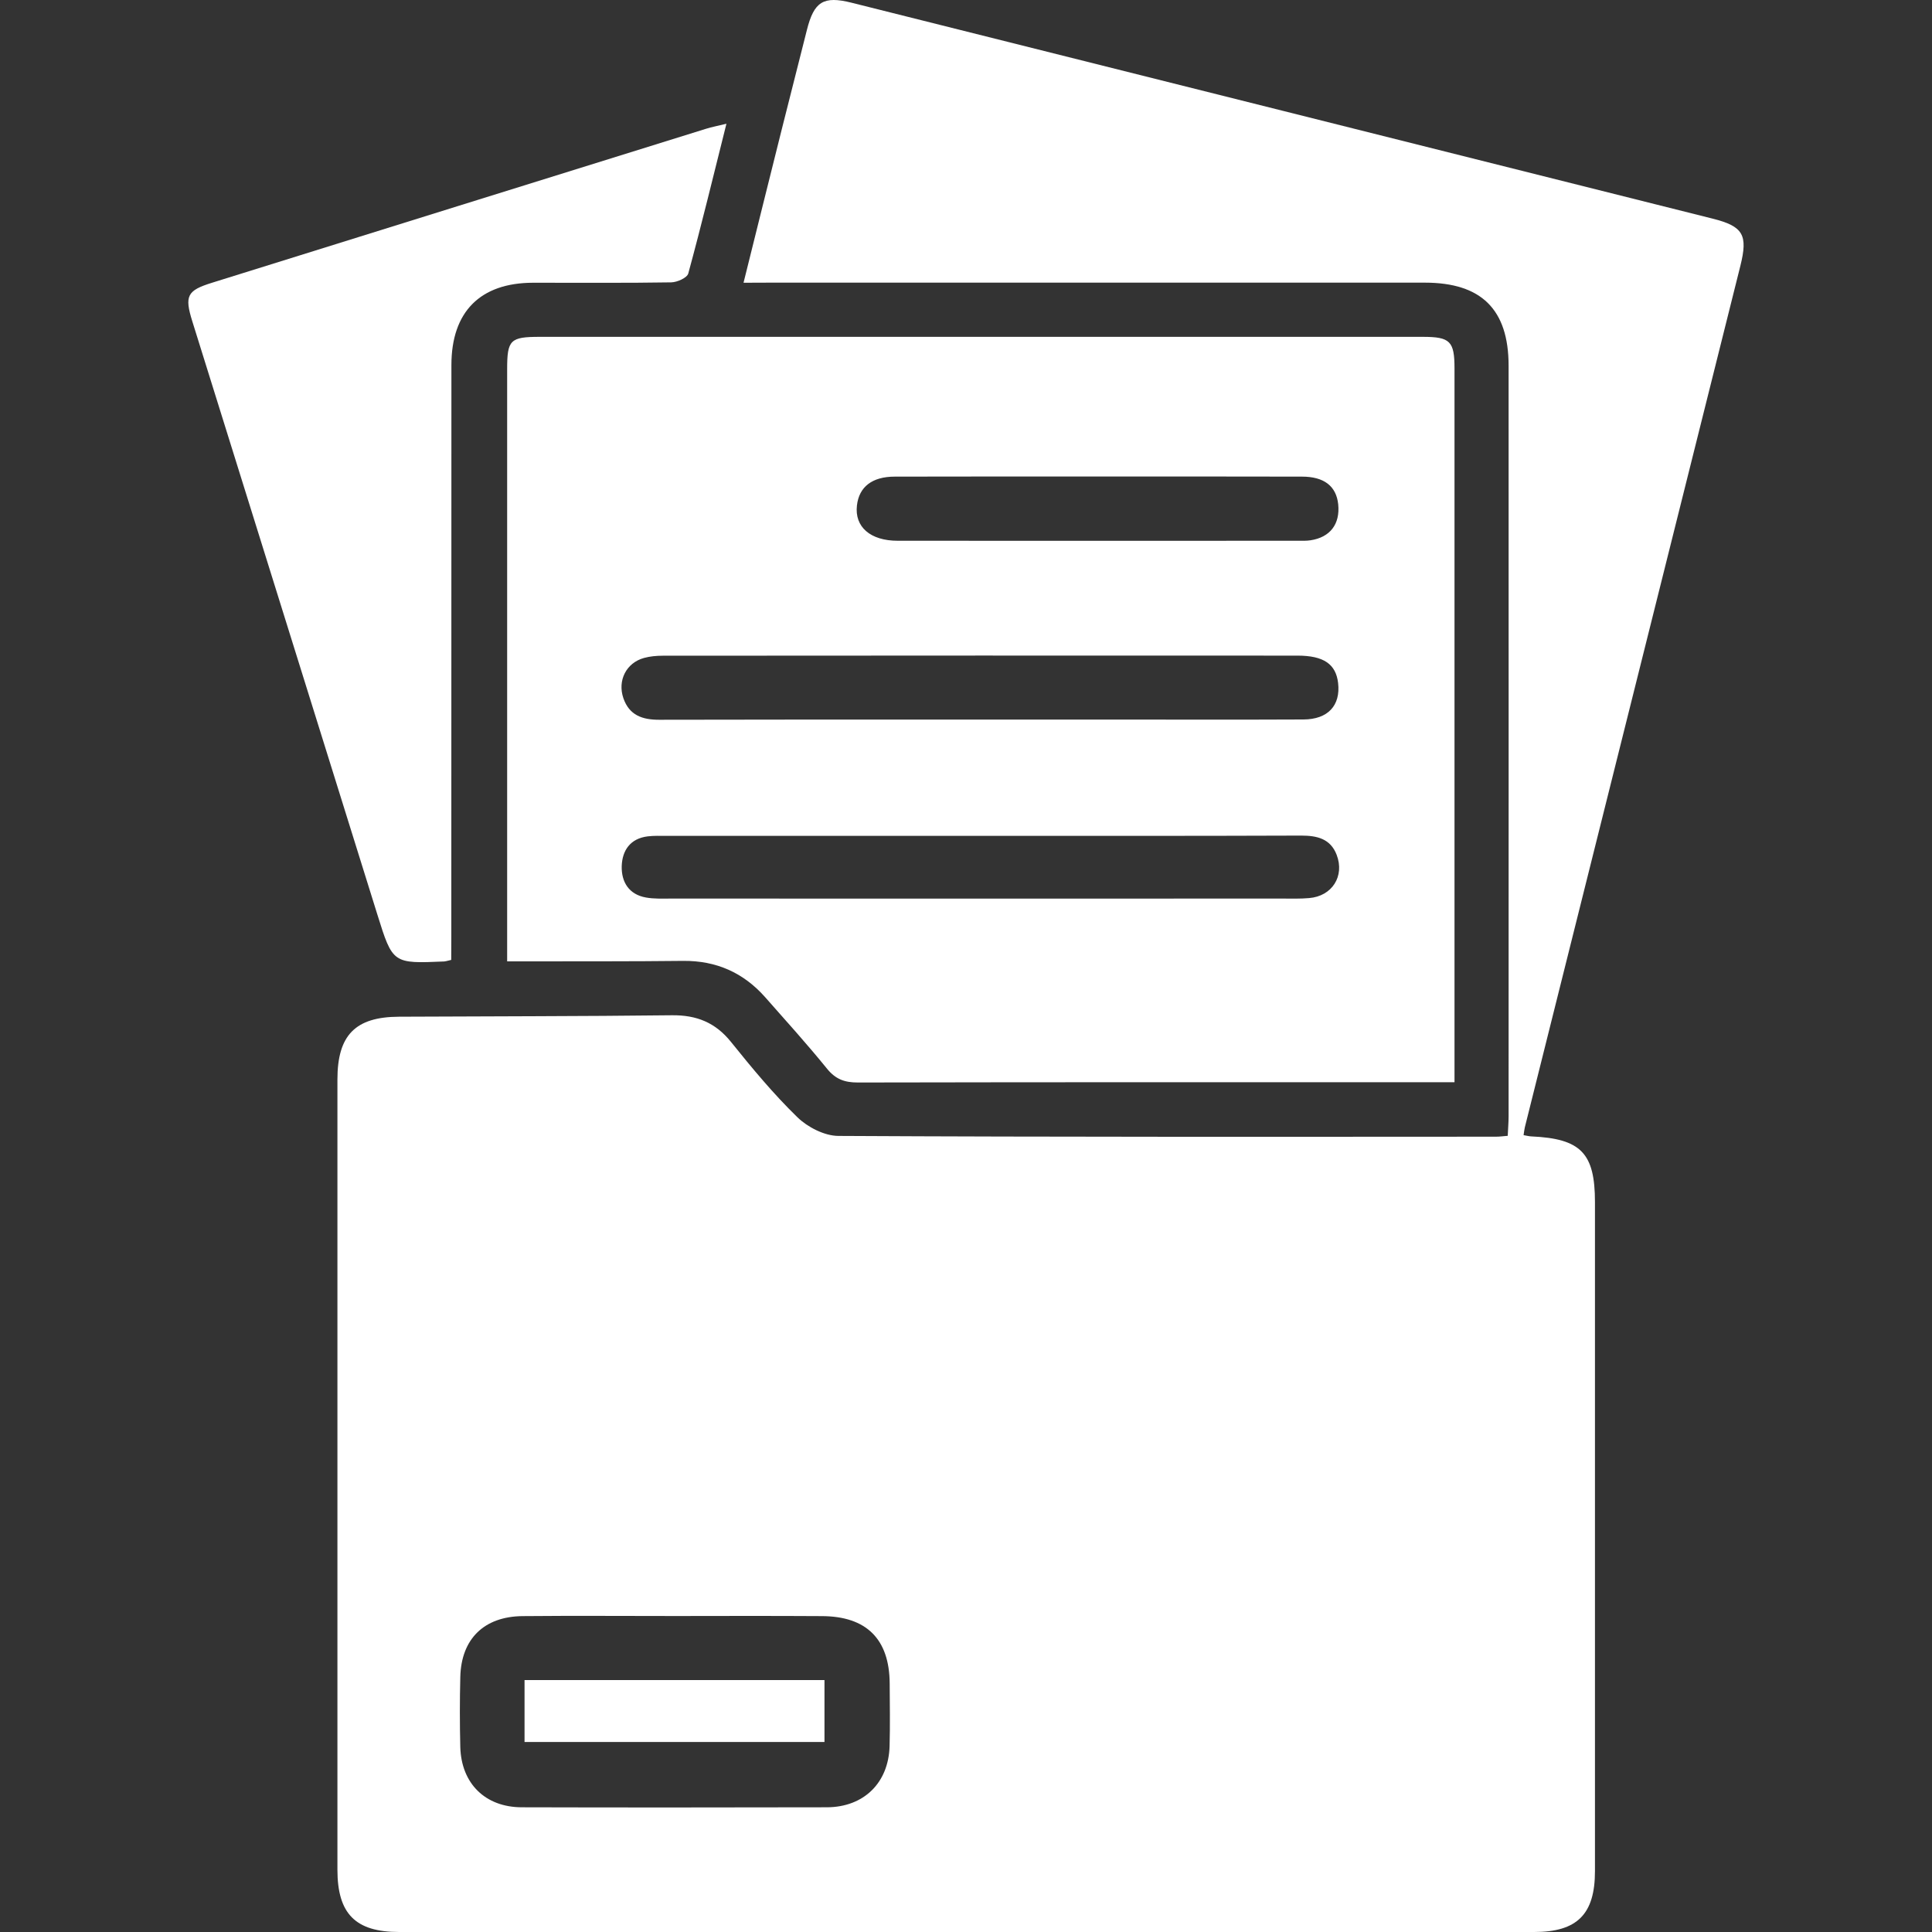
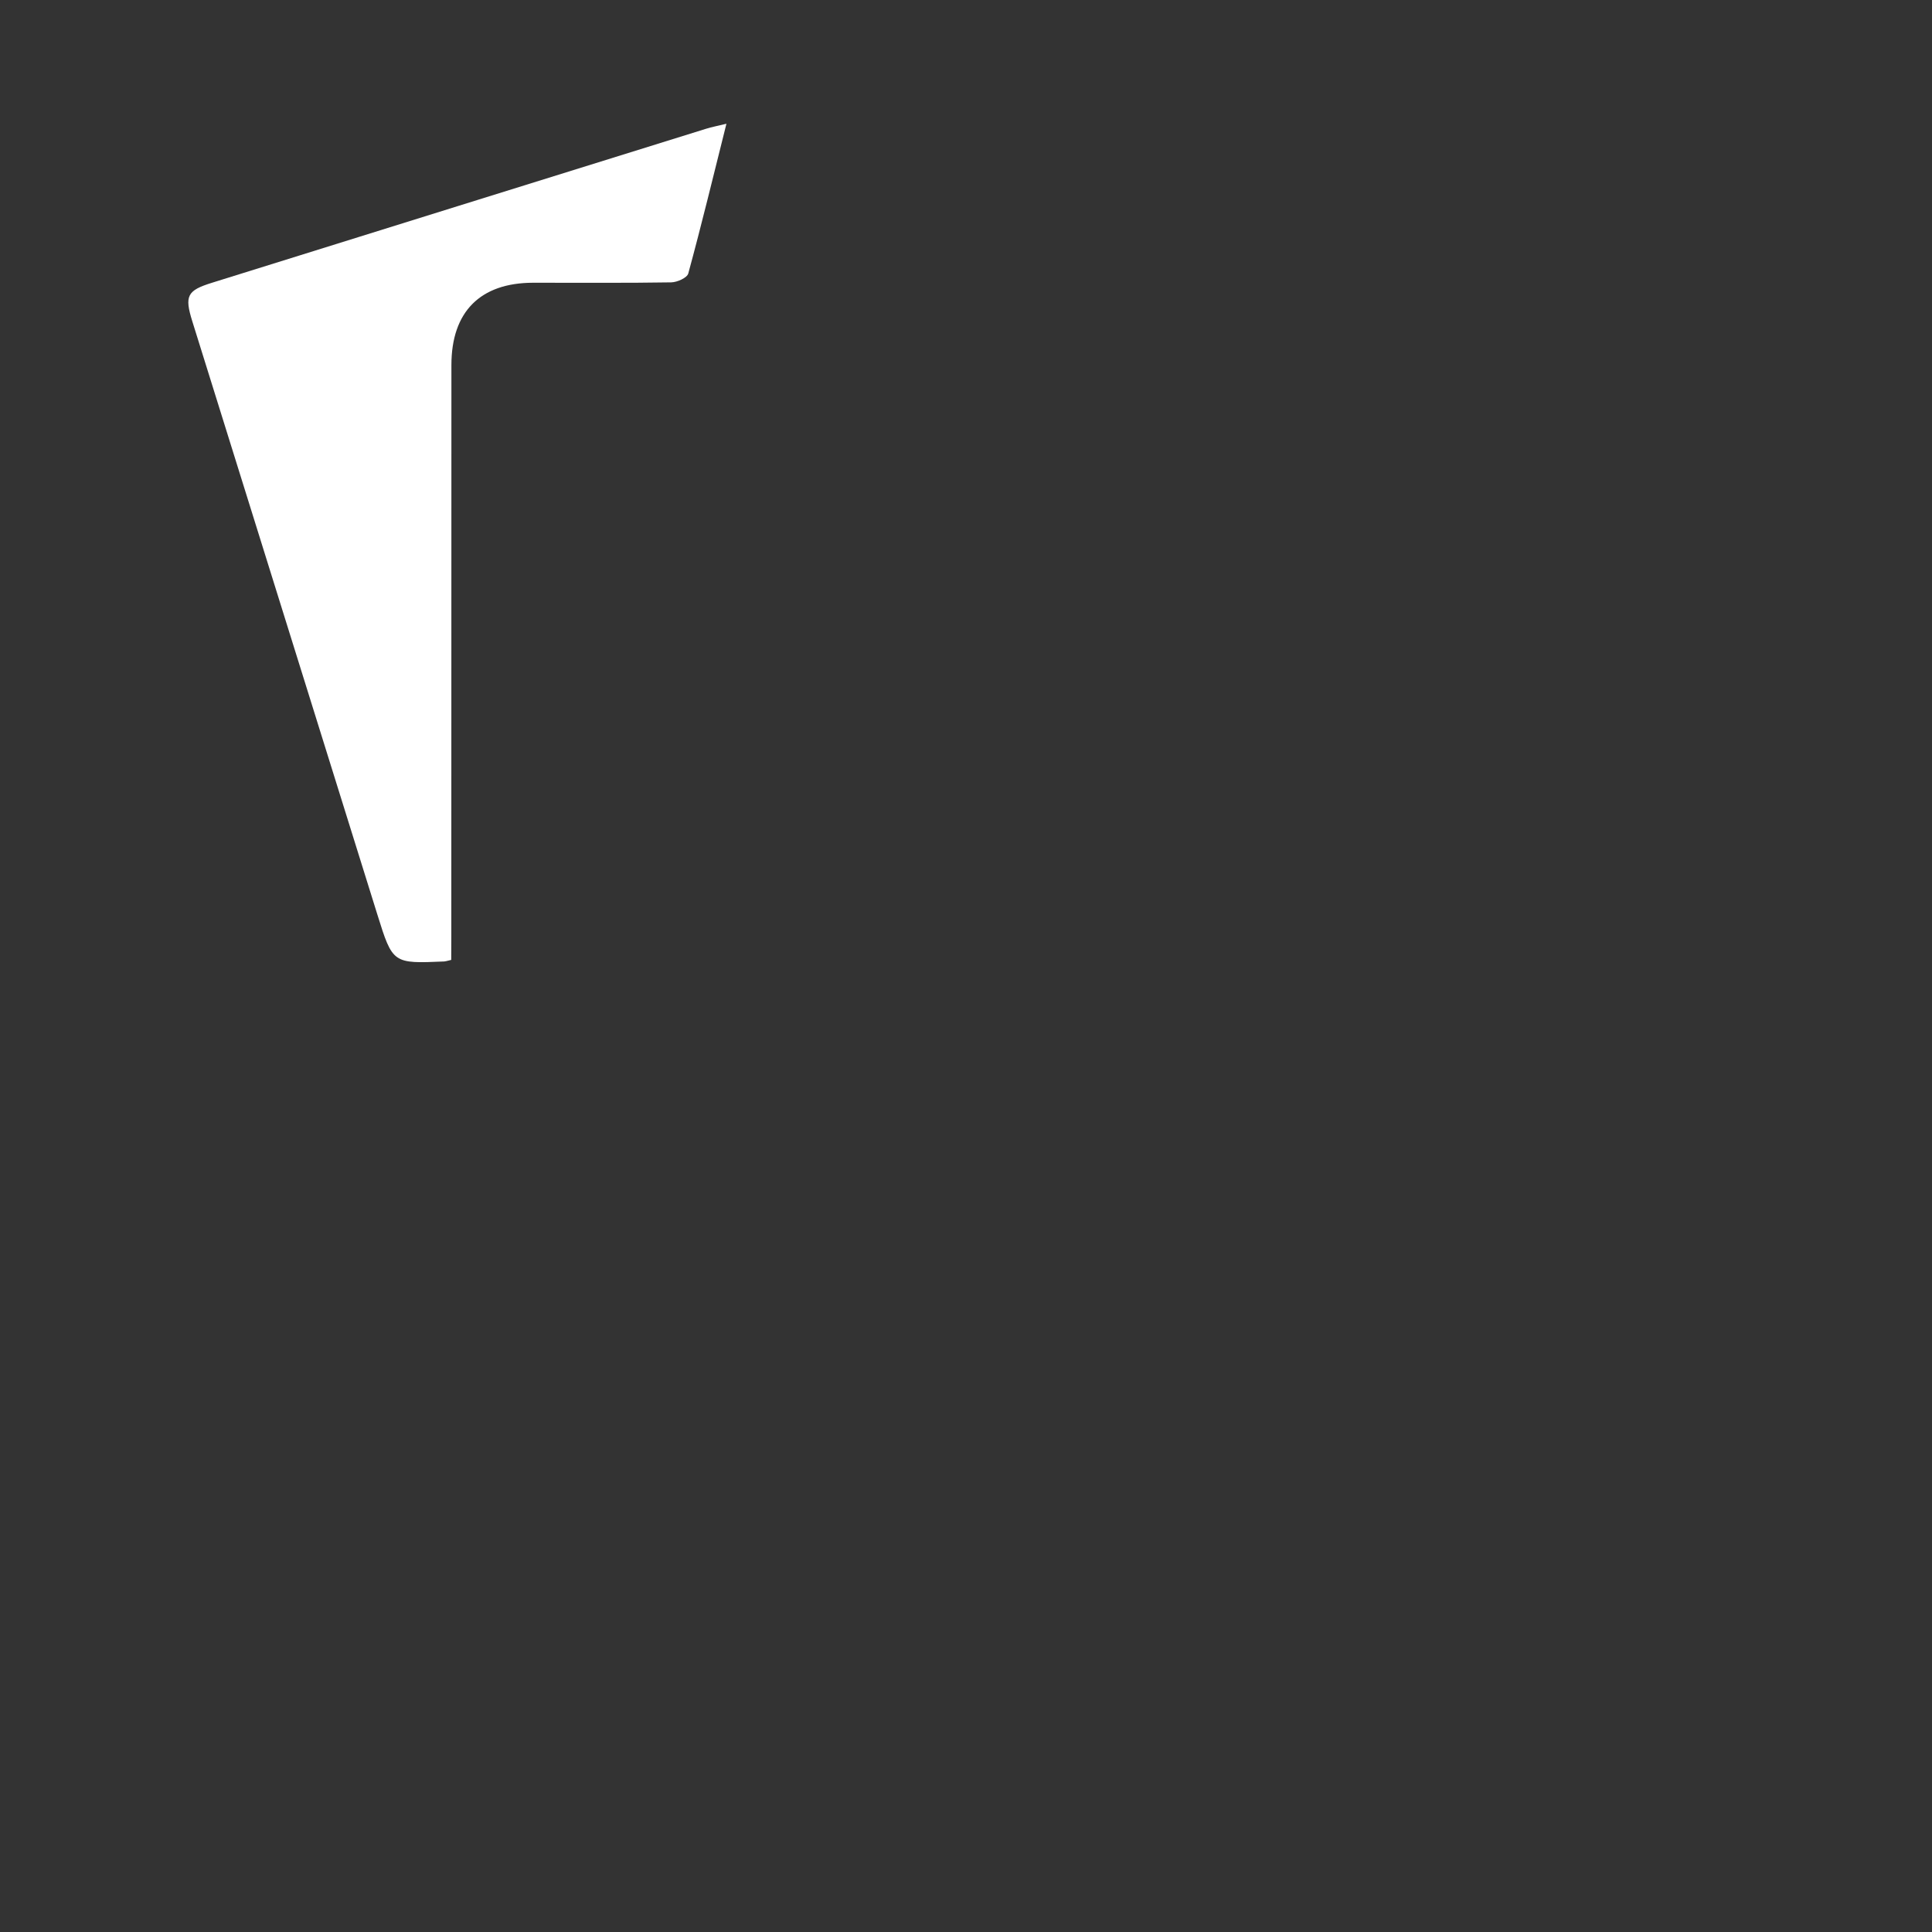
<svg xmlns="http://www.w3.org/2000/svg" version="1.1" id="Layer_1" x="0px" y="0px" viewBox="0 0 200 200" style="enable-background:new 0 0 200 200;" xml:space="preserve">
  <rect x="0" y="0" width="200" height="200" fill="#333333" stroke="none" />
  <style type="text/css">
	.st0{fill:#FFFFFF;}
</style>
  <g>
-     <path class="st0" d="M76.97,29.27c1.39-5.58,2.67-10.75,3.97-15.93c0.86-3.41,1.73-6.82,2.59-10.24c0.74-2.94,1.71-3.55,4.62-2.82   c29.71,7.45,59.42,14.89,89.13,22.35c3.19,0.8,3.68,1.69,2.88,4.9c-7.44,29.72-14.88,59.45-22.31,89.17   c-0.06,0.25-0.08,0.5-0.13,0.81c0.31,0.05,0.55,0.12,0.8,0.13c5.14,0.23,6.59,1.73,6.59,6.81c0,23.08,0,46.16,0,69.25   c0,4.46-1.84,6.3-6.29,6.3c-39.17,0-78.33,0-117.5,0c-4.52,0-6.39-1.88-6.39-6.45c0-27.27,0-54.53,0-81.8   c0-4.59,1.85-6.48,6.37-6.5c9.42-0.05,18.83-0.04,28.25-0.15c2.56-0.03,4.51,0.75,6.13,2.77c2.17,2.7,4.39,5.38,6.87,7.79   c1.06,1.03,2.8,1.92,4.23,1.93c22.69,0.12,45.38,0.09,68.07,0.08c0.38,0,0.75-0.05,1.23-0.09c0.03-0.75,0.09-1.39,0.09-2.03   c0-25.89,0.01-51.79,0-77.68c0-5.83-2.81-8.61-8.67-8.61c-22.62,0-45.25,0-67.87,0C78.86,29.27,78.09,29.27,76.97,29.27z    M69.98,167.29c-5.3,0-10.59-0.04-15.89,0.01c-3.99,0.04-6.35,2.37-6.44,6.31c-0.06,2.42-0.06,4.84,0,7.26   c0.11,3.77,2.59,6.21,6.36,6.22c10.53,0.03,21.05,0.02,31.58,0c3.83-0.01,6.4-2.53,6.5-6.35c0.06-2.16,0.02-4.31,0.01-6.47   c-0.03-4.59-2.4-6.96-7.03-6.97C80.05,167.27,75.02,167.28,69.98,167.29z" />
-     <path class="st0" d="M150.57,112.03c-0.95,0-1.65,0-2.36,0c-19.81,0-39.62-0.01-59.42,0.03c-1.36,0-2.29-0.34-3.17-1.42   c-2.06-2.54-4.25-4.96-6.41-7.41c-2.25-2.54-5.06-3.79-8.48-3.76c-5.29,0.06-10.59,0.04-15.89,0.05c-0.7,0-1.41,0-2.34,0   c0-0.89,0-1.58,0-2.28c0-19.68,0-39.35,0-59.03c0-3.03,0.32-3.34,3.39-3.34c30.46,0,60.93,0,91.39,0c2.84,0,3.29,0.45,3.29,3.28   c0,23.93,0,47.85,0,71.78C150.57,110.51,150.57,111.1,150.57,112.03z M101.39,74.49c4.71,0,9.42,0,14.12,0   c6.47,0,12.95,0.02,19.42-0.01c2.54-0.01,3.86-1.45,3.59-3.78c-0.23-1.95-1.49-2.83-4.2-2.83c-21.91-0.01-43.81-0.01-65.72,0.01   c-0.65,0-1.31,0.06-1.93,0.23c-1.85,0.51-2.76,2.34-2.14,4.16c0.61,1.78,1.97,2.24,3.7,2.24C79.29,74.48,90.34,74.49,101.39,74.49z    M101.37,86.53c-10.79,0-21.58,0-32.36,0c-0.65,0-1.31-0.03-1.96,0.05c-1.8,0.22-2.64,1.45-2.69,3.09   c-0.04,1.64,0.75,2.93,2.51,3.24c0.83,0.15,1.69,0.11,2.54,0.11c21.12,0.01,42.24,0,63.36,0c0.91,0,1.83,0.03,2.74-0.05   c2.38-0.19,3.71-2.26,2.86-4.48c-0.64-1.67-2.03-1.99-3.66-1.99C123.6,86.54,112.48,86.53,101.37,86.53z M113.8,49.33   c-7.06,0-14.11-0.01-21.17,0.01c-2.35,0-3.7,1.06-3.92,2.98c-0.26,2.22,1.38,3.66,4.23,3.66c13.79,0.01,27.57,0,41.36,0   c0.46,0,0.92,0.02,1.37-0.05c2.03-0.31,3.07-1.68,2.86-3.73c-0.2-1.87-1.45-2.86-3.75-2.86C127.79,49.32,120.8,49.33,113.8,49.33z" />
    <path class="st0" d="M46.71,99.37c-0.47,0.11-0.59,0.15-0.72,0.16c-5.33,0.23-5.34,0.23-6.93-4.87   c-6.39-20.46-12.77-40.93-19.15-61.39c-0.83-2.65-0.54-3.2,2.04-4c17.04-5.32,34.09-10.63,51.14-15.94c0.6-0.19,1.22-0.3,2.11-0.52   c-1.34,5.34-2.57,10.44-3.95,15.5c-0.12,0.45-1.15,0.91-1.77,0.92c-4.77,0.08-9.54,0.03-14.31,0.04c-5.45,0.01-8.44,3-8.44,8.52   c-0.01,19.74-0.01,39.48-0.01,59.22C46.71,97.78,46.71,98.55,46.71,99.37z" />
-     <path class="st0" d="M54.3,173.92c10.36,0,20.65,0,31.05,0c0,2.14,0,4.2,0,6.41c-10.31,0-20.6,0-31.05,0   C54.3,178.25,54.3,176.15,54.3,173.92z" />
  </g>
</svg>